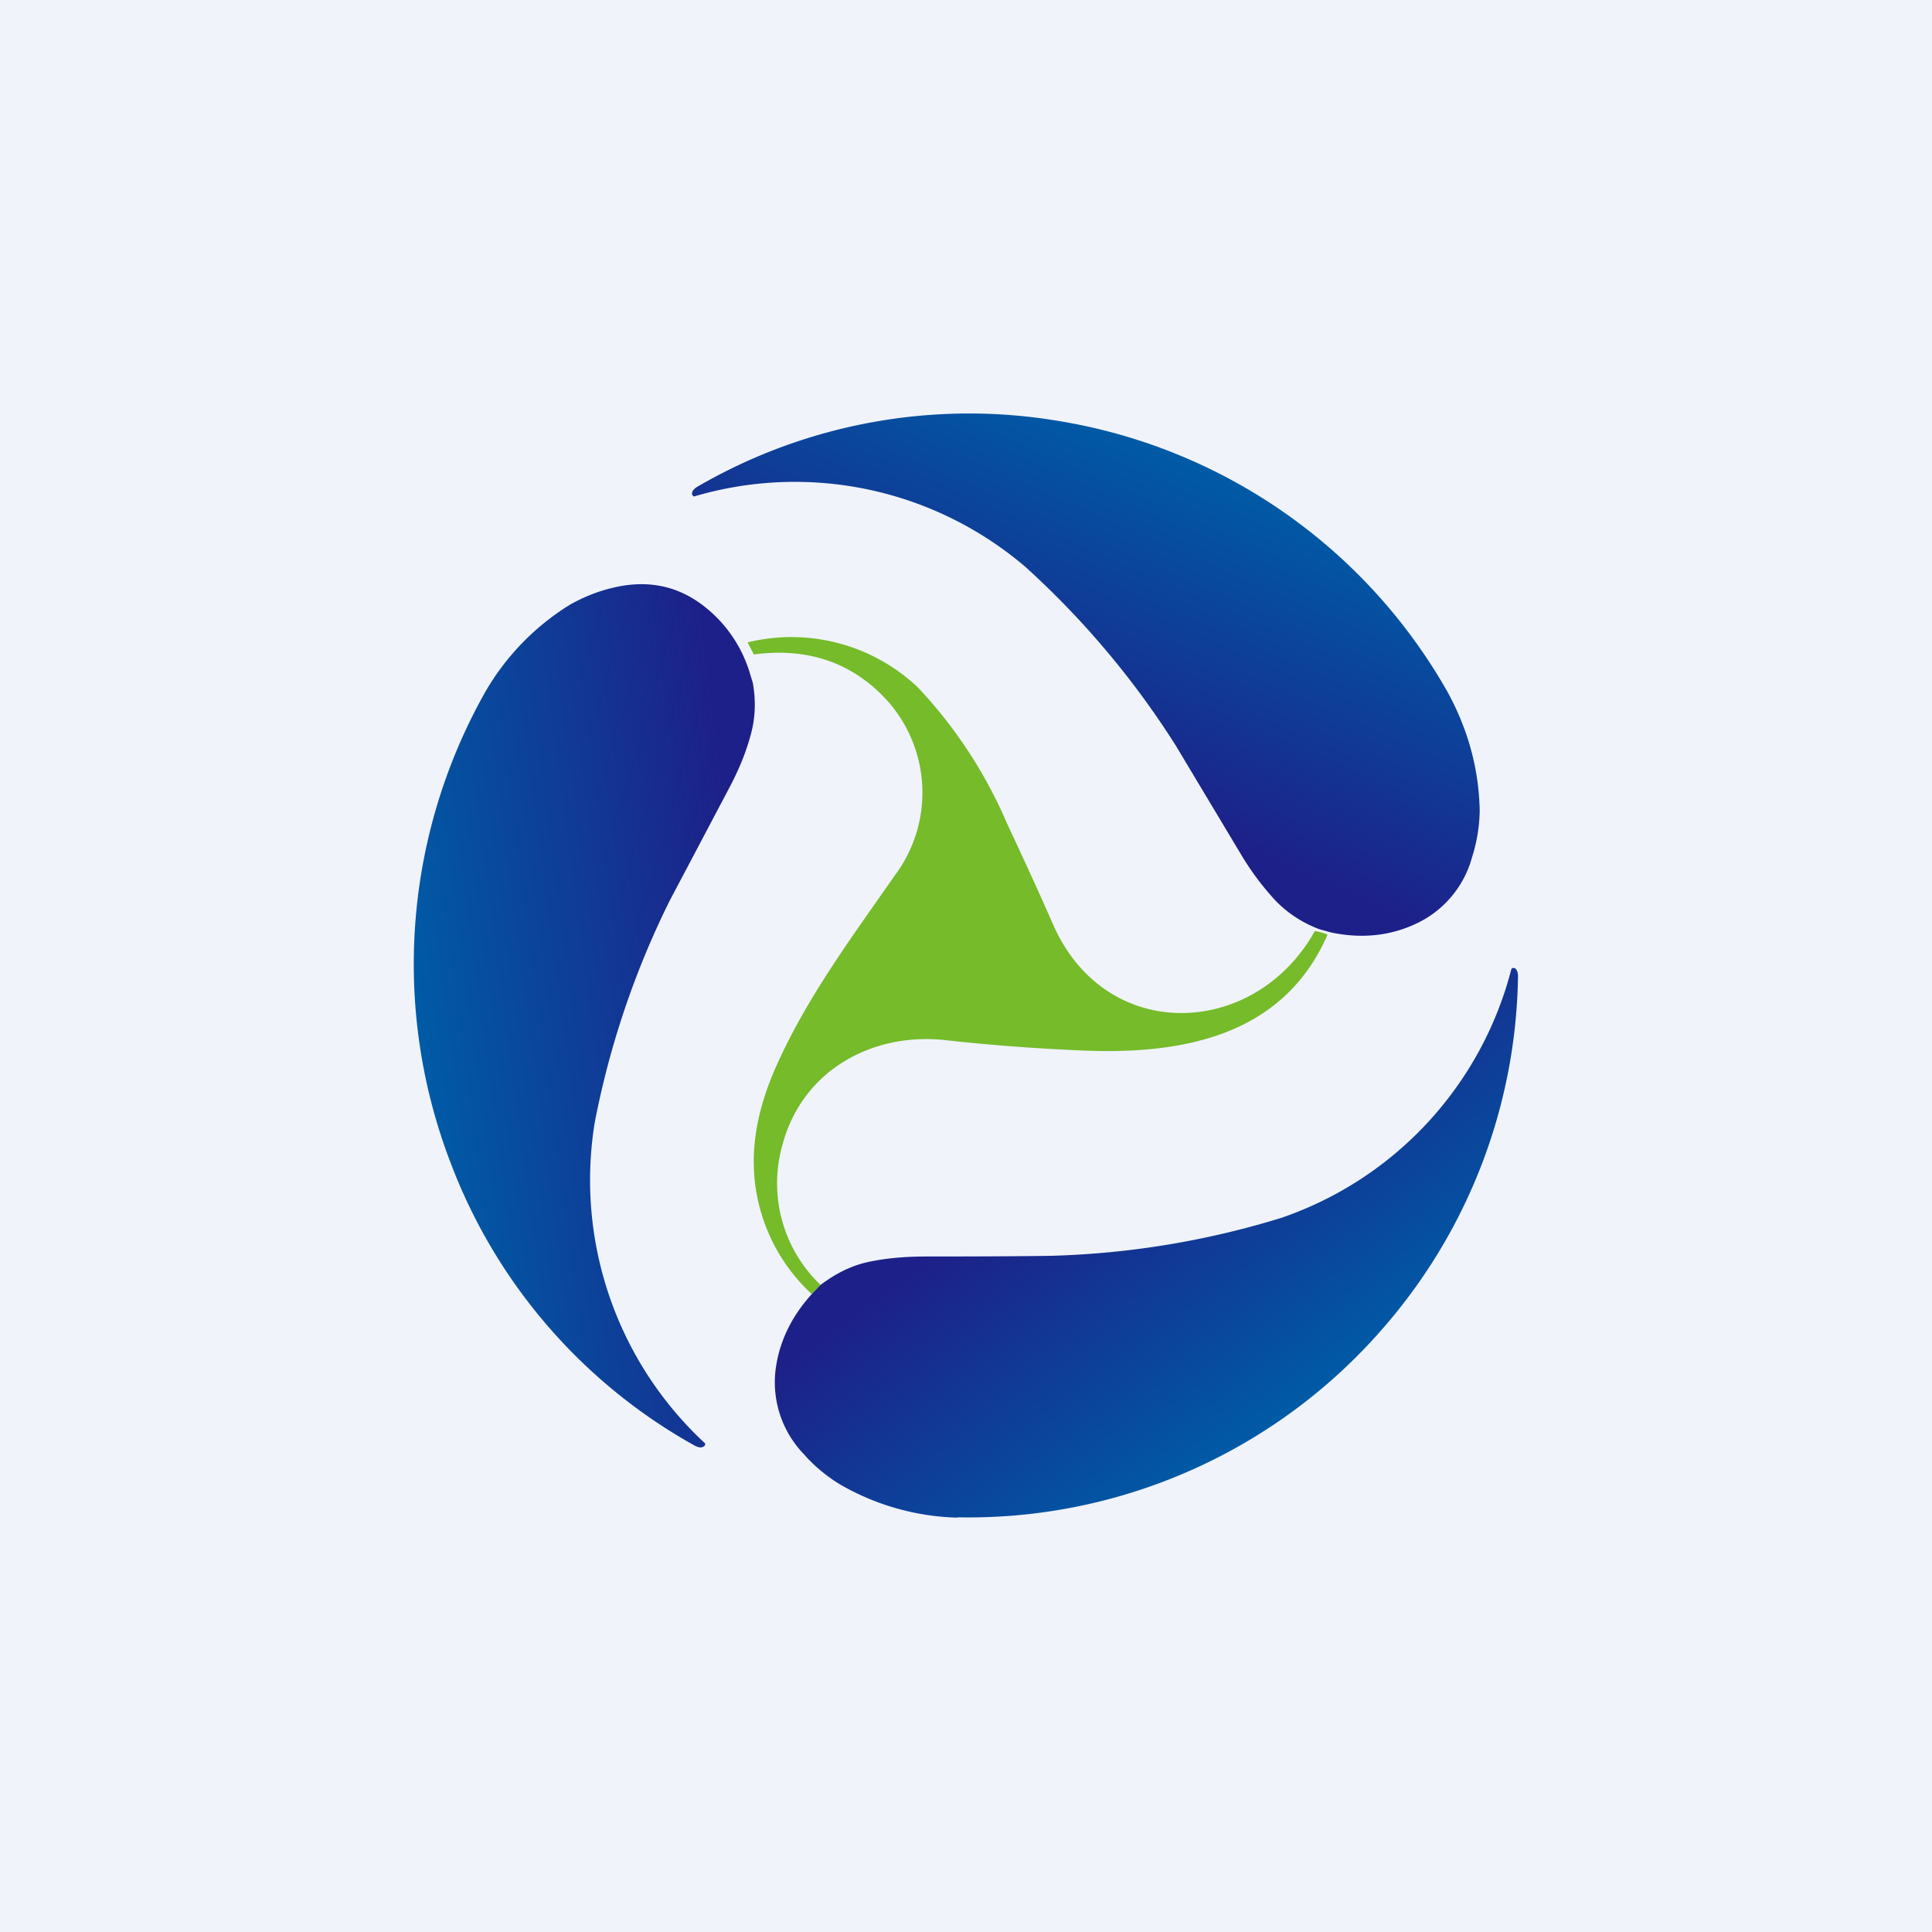
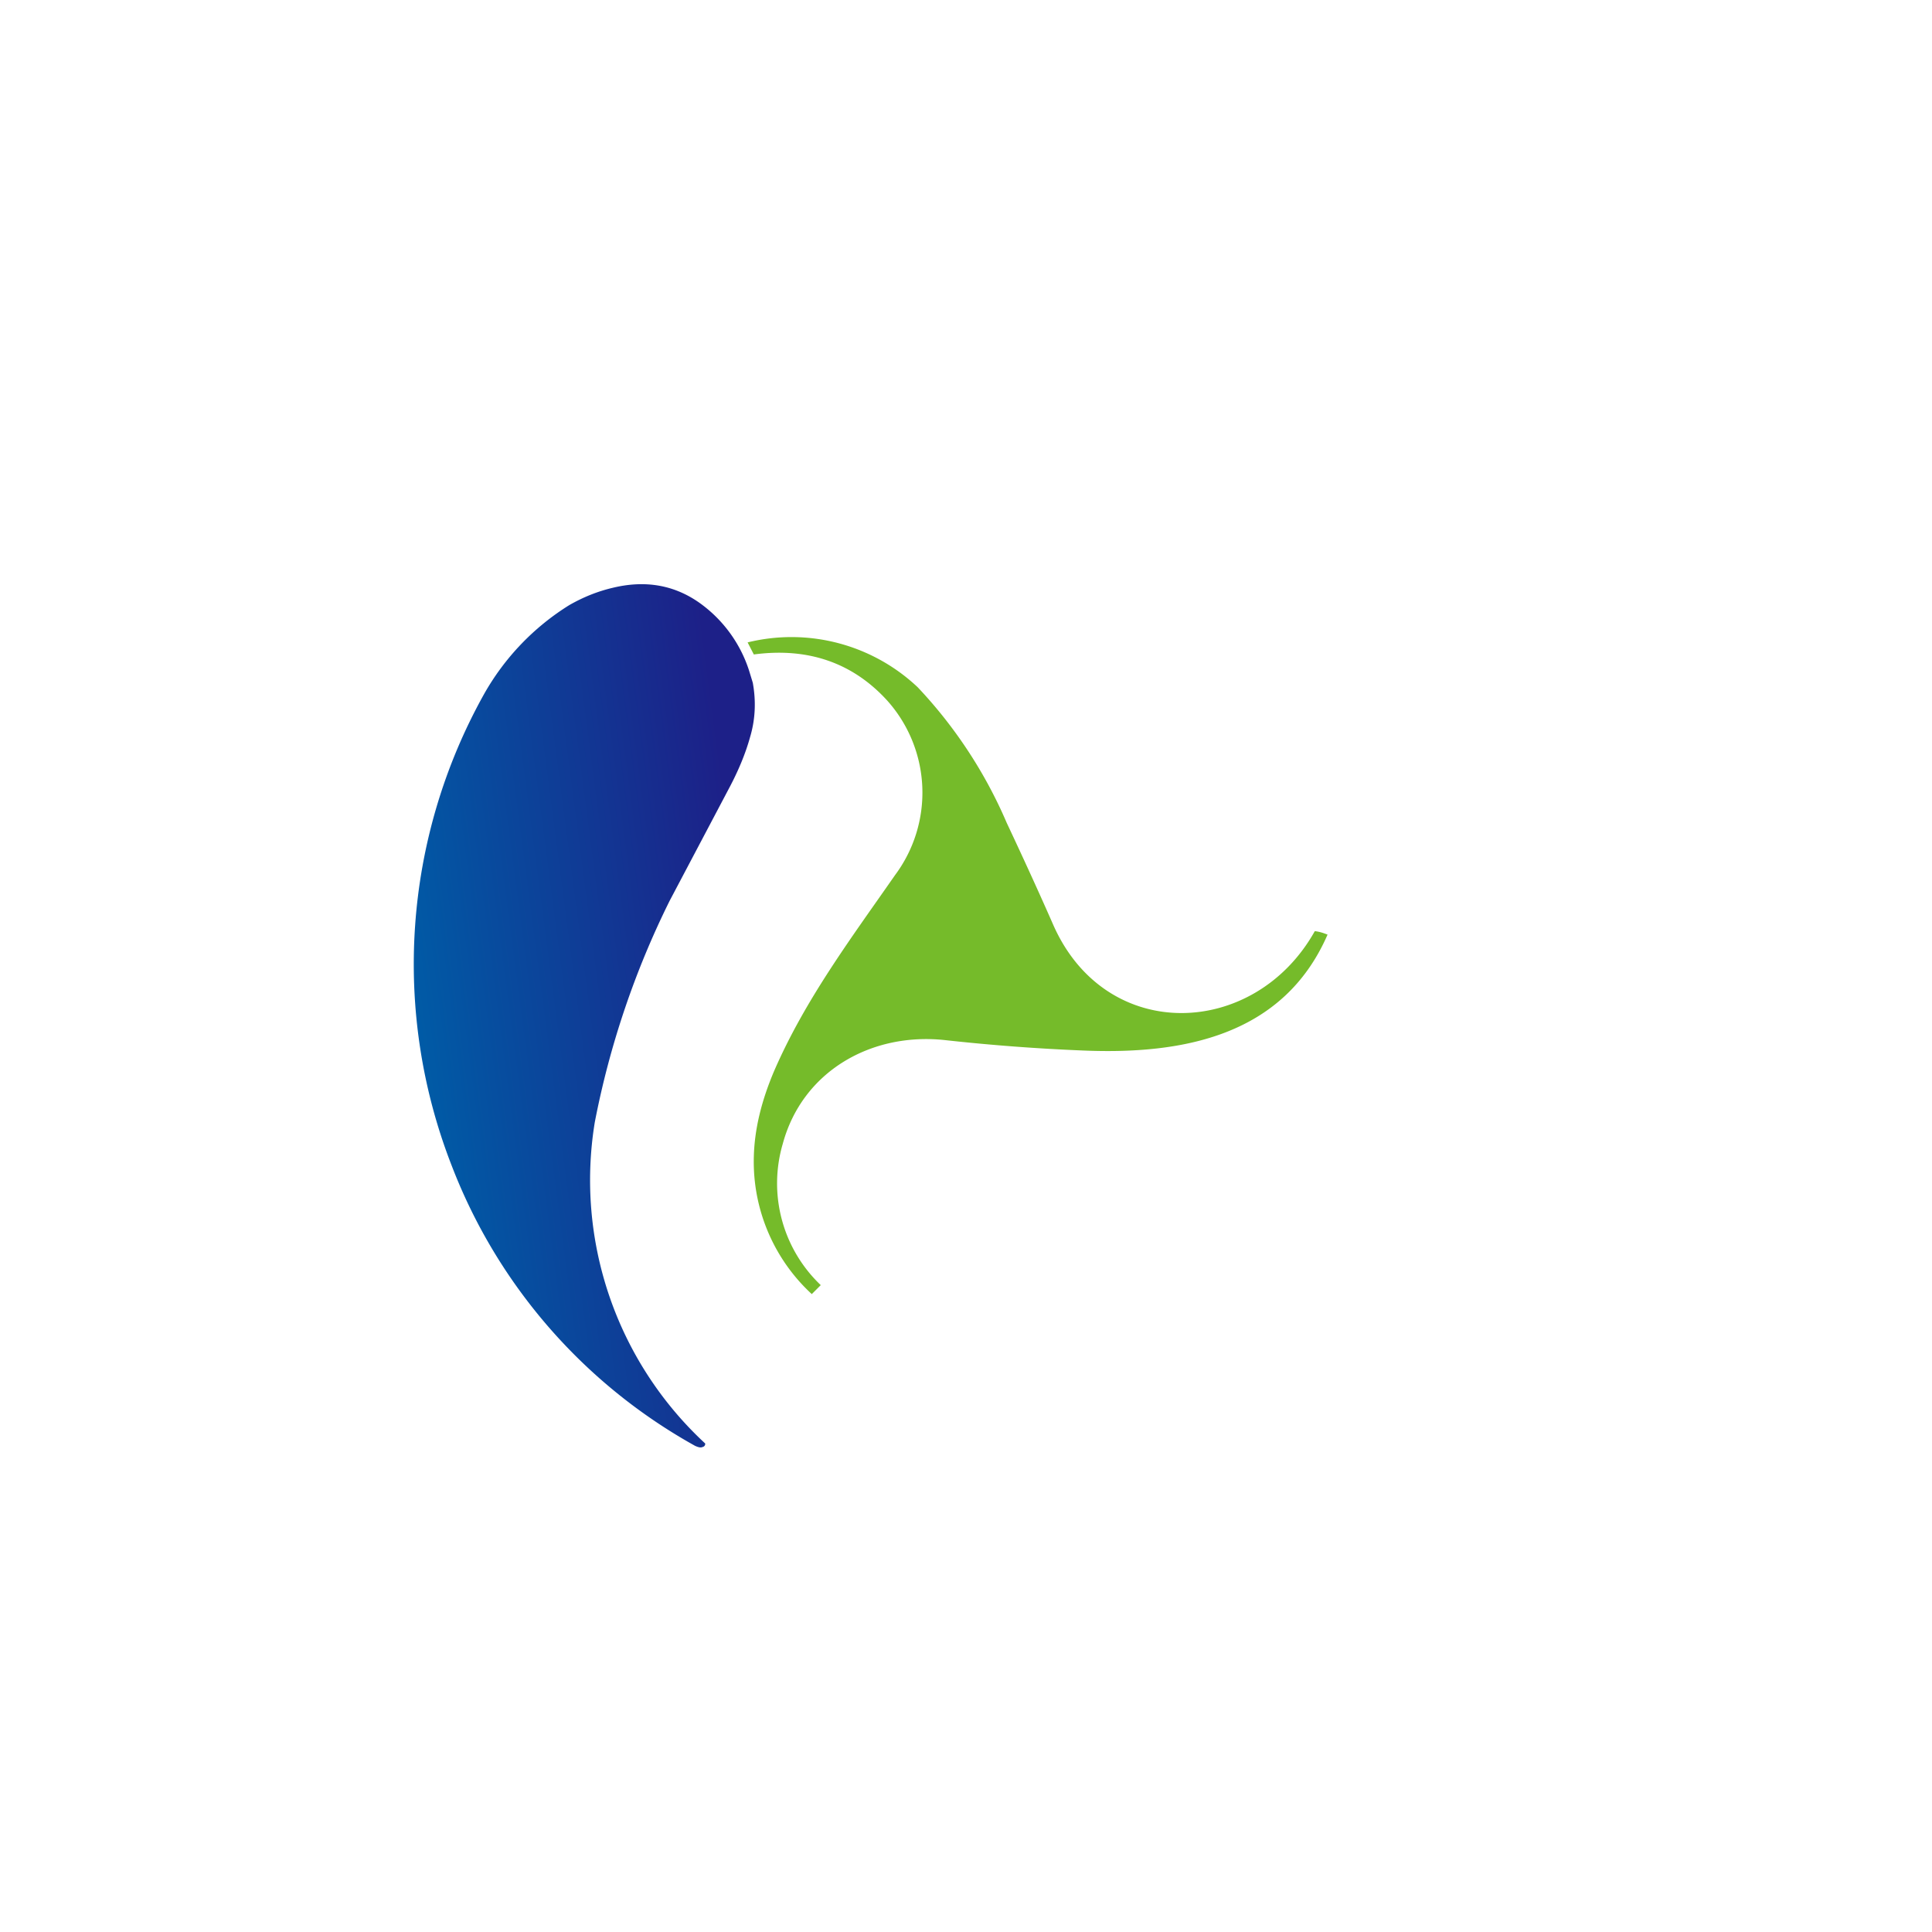
<svg xmlns="http://www.w3.org/2000/svg" width="56" height="56" viewBox="0 0 56 56">
-   <path fill="#F0F3FA" d="M0 0h56v56H0z" />
  <path d="M38.1 26.99c.13.01.25.05.38.1-1.28 2.94-4.2 3.48-7.08 3.36a57.71 57.71 0 0 1-3.99-.3c-2.15-.24-4.15.9-4.72 3a4.07 4.07 0 0 0 1.1 4.1l-.26.26a5.22 5.22 0 0 1-1.68-3.98c.02-.8.22-1.62.59-2.49.9-2.07 2.22-3.83 3.5-5.67a4 4 0 0 0-.22-5.06c-1-1.1-2.3-1.55-3.87-1.34l-.18-.35a5.33 5.33 0 0 1 4.93 1.3 13.43 13.43 0 0 1 2.58 3.93c.47 1 .92 1.98 1.35 2.96 1.53 3.46 5.84 3.29 7.58.18Z" fill="#75BB2A" />
-   <path d="M27.75 43.99a7.16 7.16 0 0 1-3.43-.98c-.4-.25-.74-.54-1.02-.86a3 3 0 0 1-.82-2.44c.1-.8.45-1.54 1.05-2.2l.26-.27c.45-.34.92-.57 1.42-.67.48-.1 1.03-.15 1.64-.15 1.82 0 3.03-.01 3.62-.02a24.91 24.91 0 0 0 6.67-1.1 10.35 10.35 0 0 0 6.67-7.22.09.09 0 0 1 .12 0c.05.05.07.12.07.22a15.85 15.85 0 0 1-3.81 10.08 15.91 15.91 0 0 1-12.44 5.6Z" fill="url(#ajznyjjs4)" />
  <path d="M14.03 20.12a7.2 7.2 0 0 1 2.47-2.58c.42-.24.83-.4 1.25-.5.94-.23 1.78-.09 2.52.43a3.87 3.87 0 0 1 1.44 1.96l.11.36c.1.55.07 1.08-.08 1.58-.13.47-.34.98-.63 1.52l-1.7 3.22a25.17 25.17 0 0 0-2.17 6.42 10.4 10.4 0 0 0 3.2 9.31.09.09 0 0 1-.07.1c-.06.03-.13.01-.22-.03a15.75 15.75 0 0 1-7.06-8.13 16.06 16.06 0 0 1 .94-13.66Z" fill="url(#bjznyjjs4)" />
-   <path d="M41.96 20.06c.6 1.1.91 2.25.93 3.45-.01.48-.09.92-.22 1.33a2.99 2.99 0 0 1-1.66 1.95c-.74.34-1.55.42-2.42.24l-.36-.1c-.52-.2-.96-.5-1.3-.87a8 8 0 0 1-.98-1.33l-1.87-3.12a25.1 25.1 0 0 0-4.36-5.18 10.29 10.29 0 0 0-9.6-2.04.09.09 0 0 1-.06-.06v-.05c.02-.07.07-.12.15-.17a15.67 15.67 0 0 1 10.58-1.89 15.9 15.9 0 0 1 11.17 7.84Z" fill="url(#cjznyjjs4)" />
  <defs>
    <linearGradient id="ajznyjjs4" x1="27.55" y1="36.03" x2="33.26" y2="43.98" gradientUnits="userSpaceOnUse">
      <stop stop-color="#1D2088" />
      <stop offset="1" stop-color="#005BA6" />
    </linearGradient>
    <linearGradient id="bjznyjjs4" x1="21.12" y1="23.69" x2="11.44" y2="24.96" gradientUnits="userSpaceOnUse">
      <stop stop-color="#1D2088" />
      <stop offset="1" stop-color="#005BA6" />
    </linearGradient>
    <linearGradient id="cjznyjjs4" x1="35.26" y1="24.32" x2="39.18" y2="15.34" gradientUnits="userSpaceOnUse">
      <stop stop-color="#1D2088" />
      <stop offset="1" stop-color="#005BA6" />
    </linearGradient>
  </defs>
</svg>